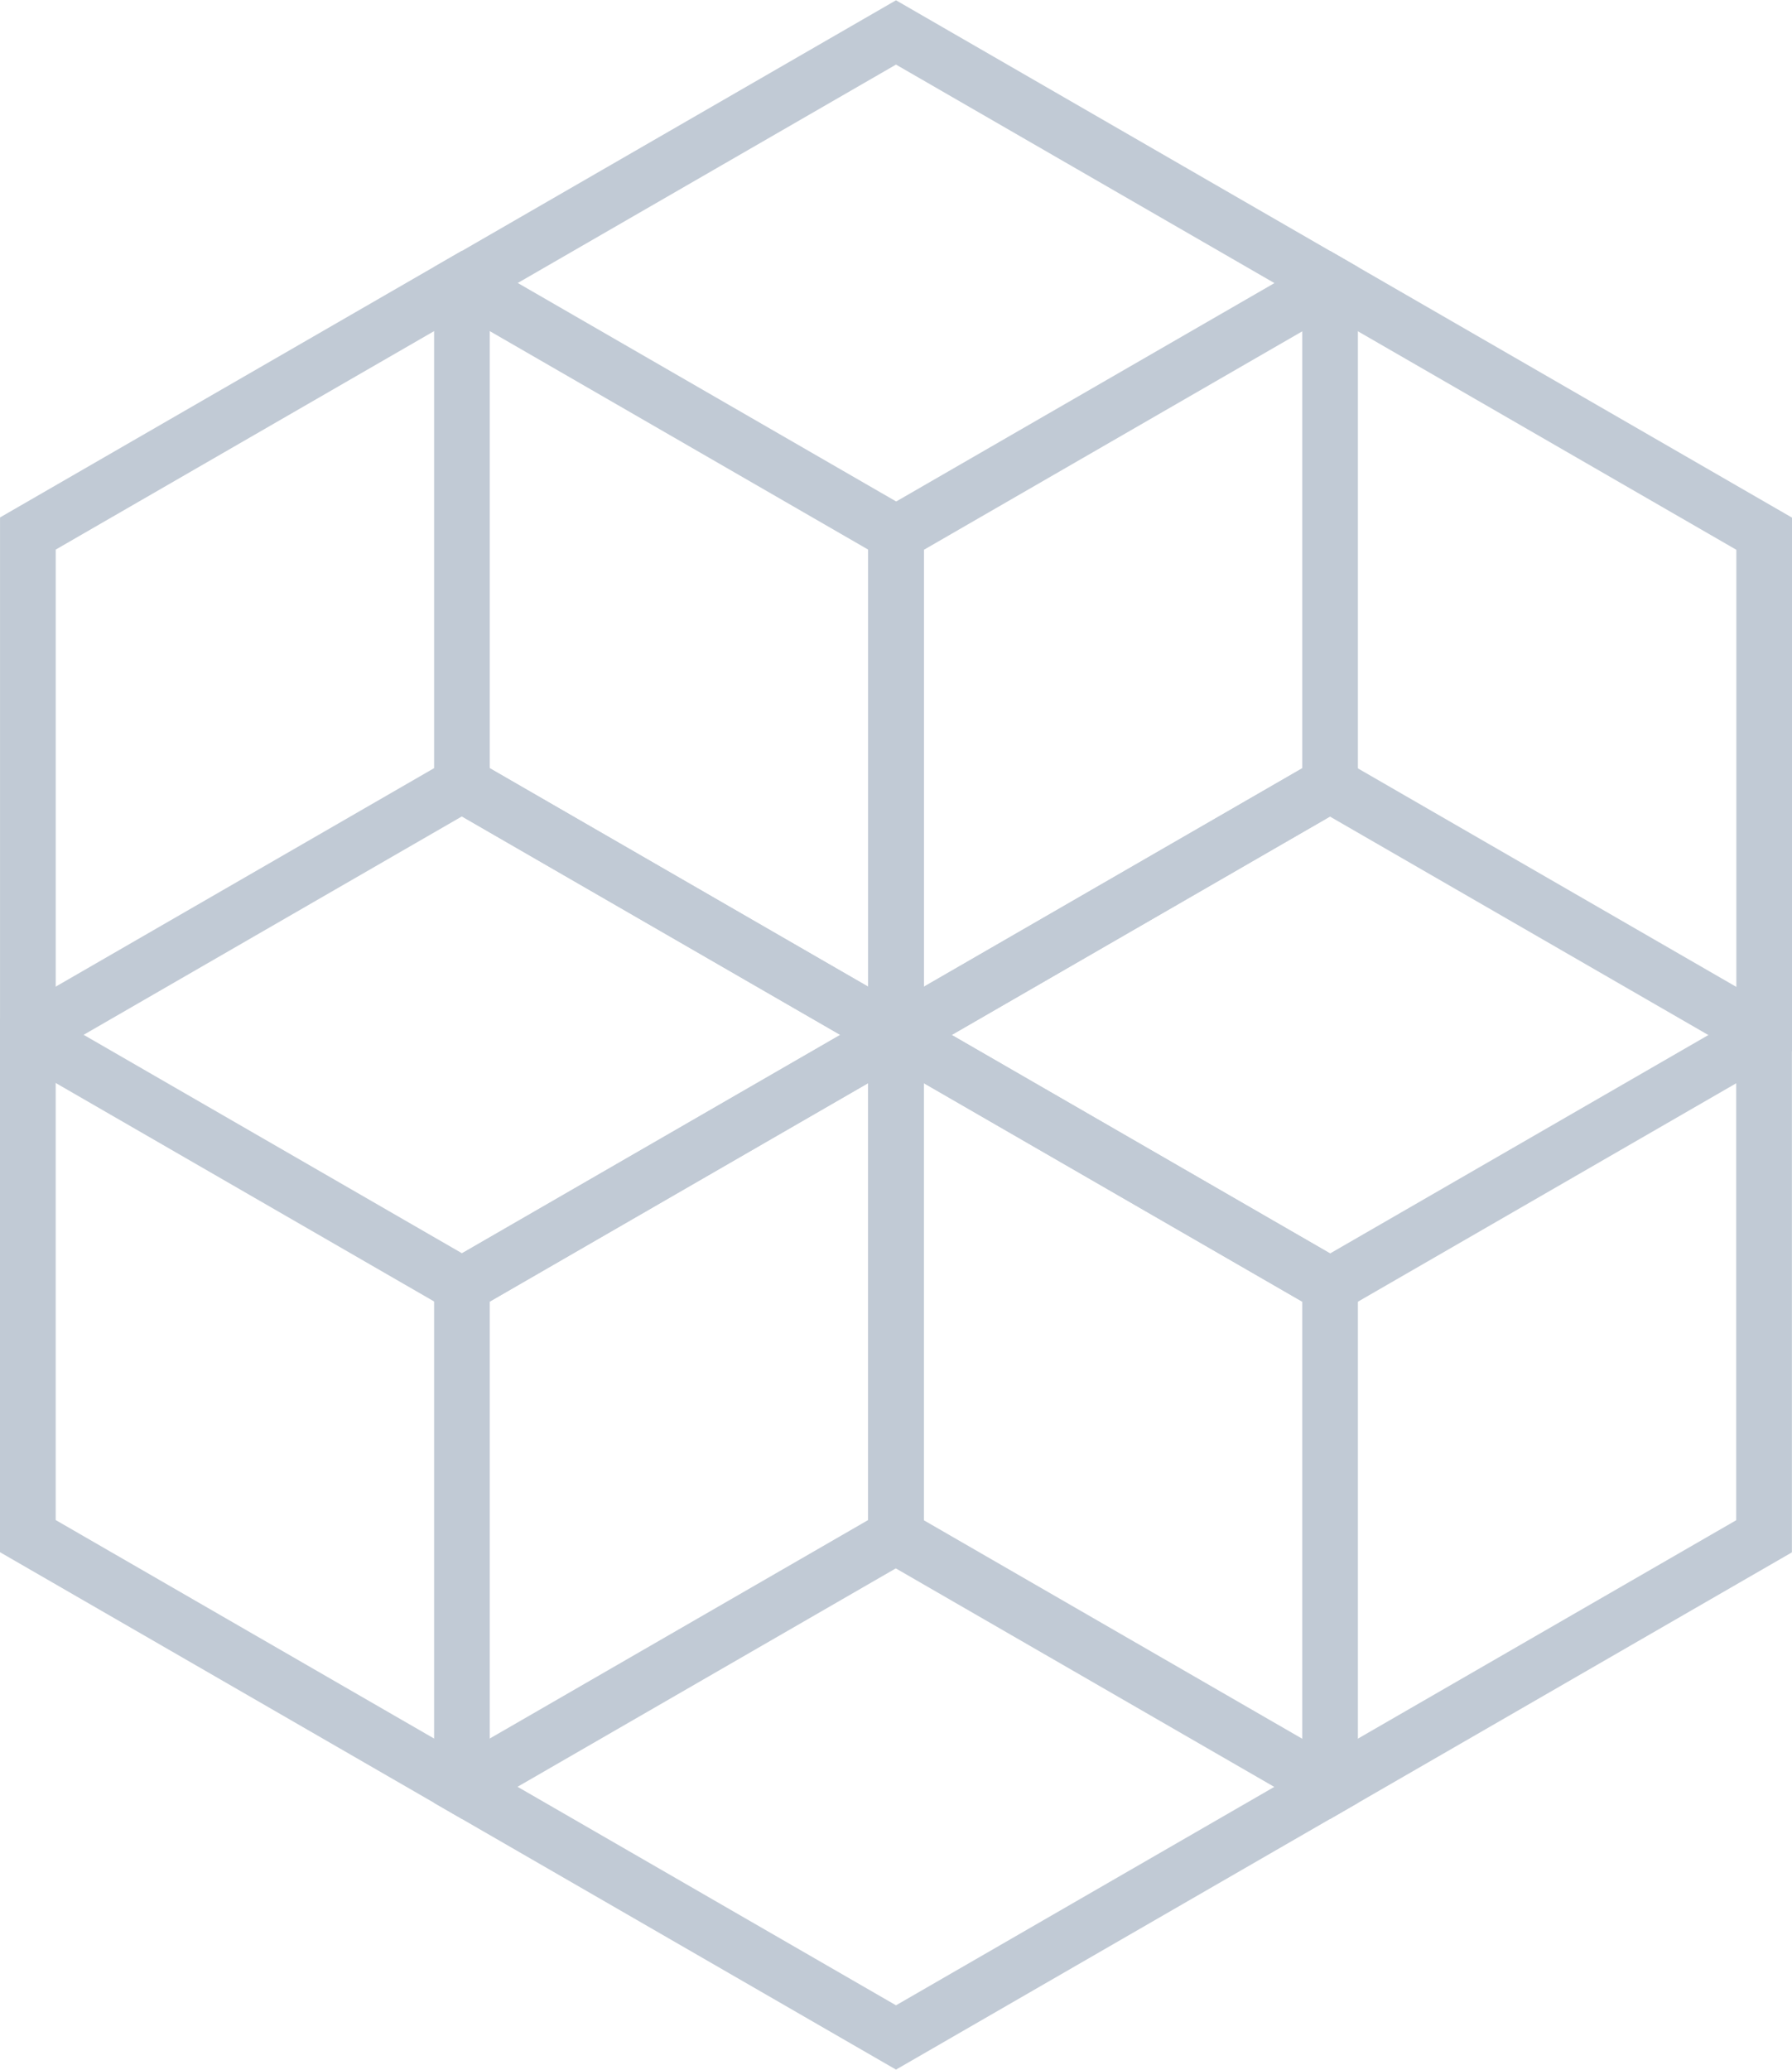
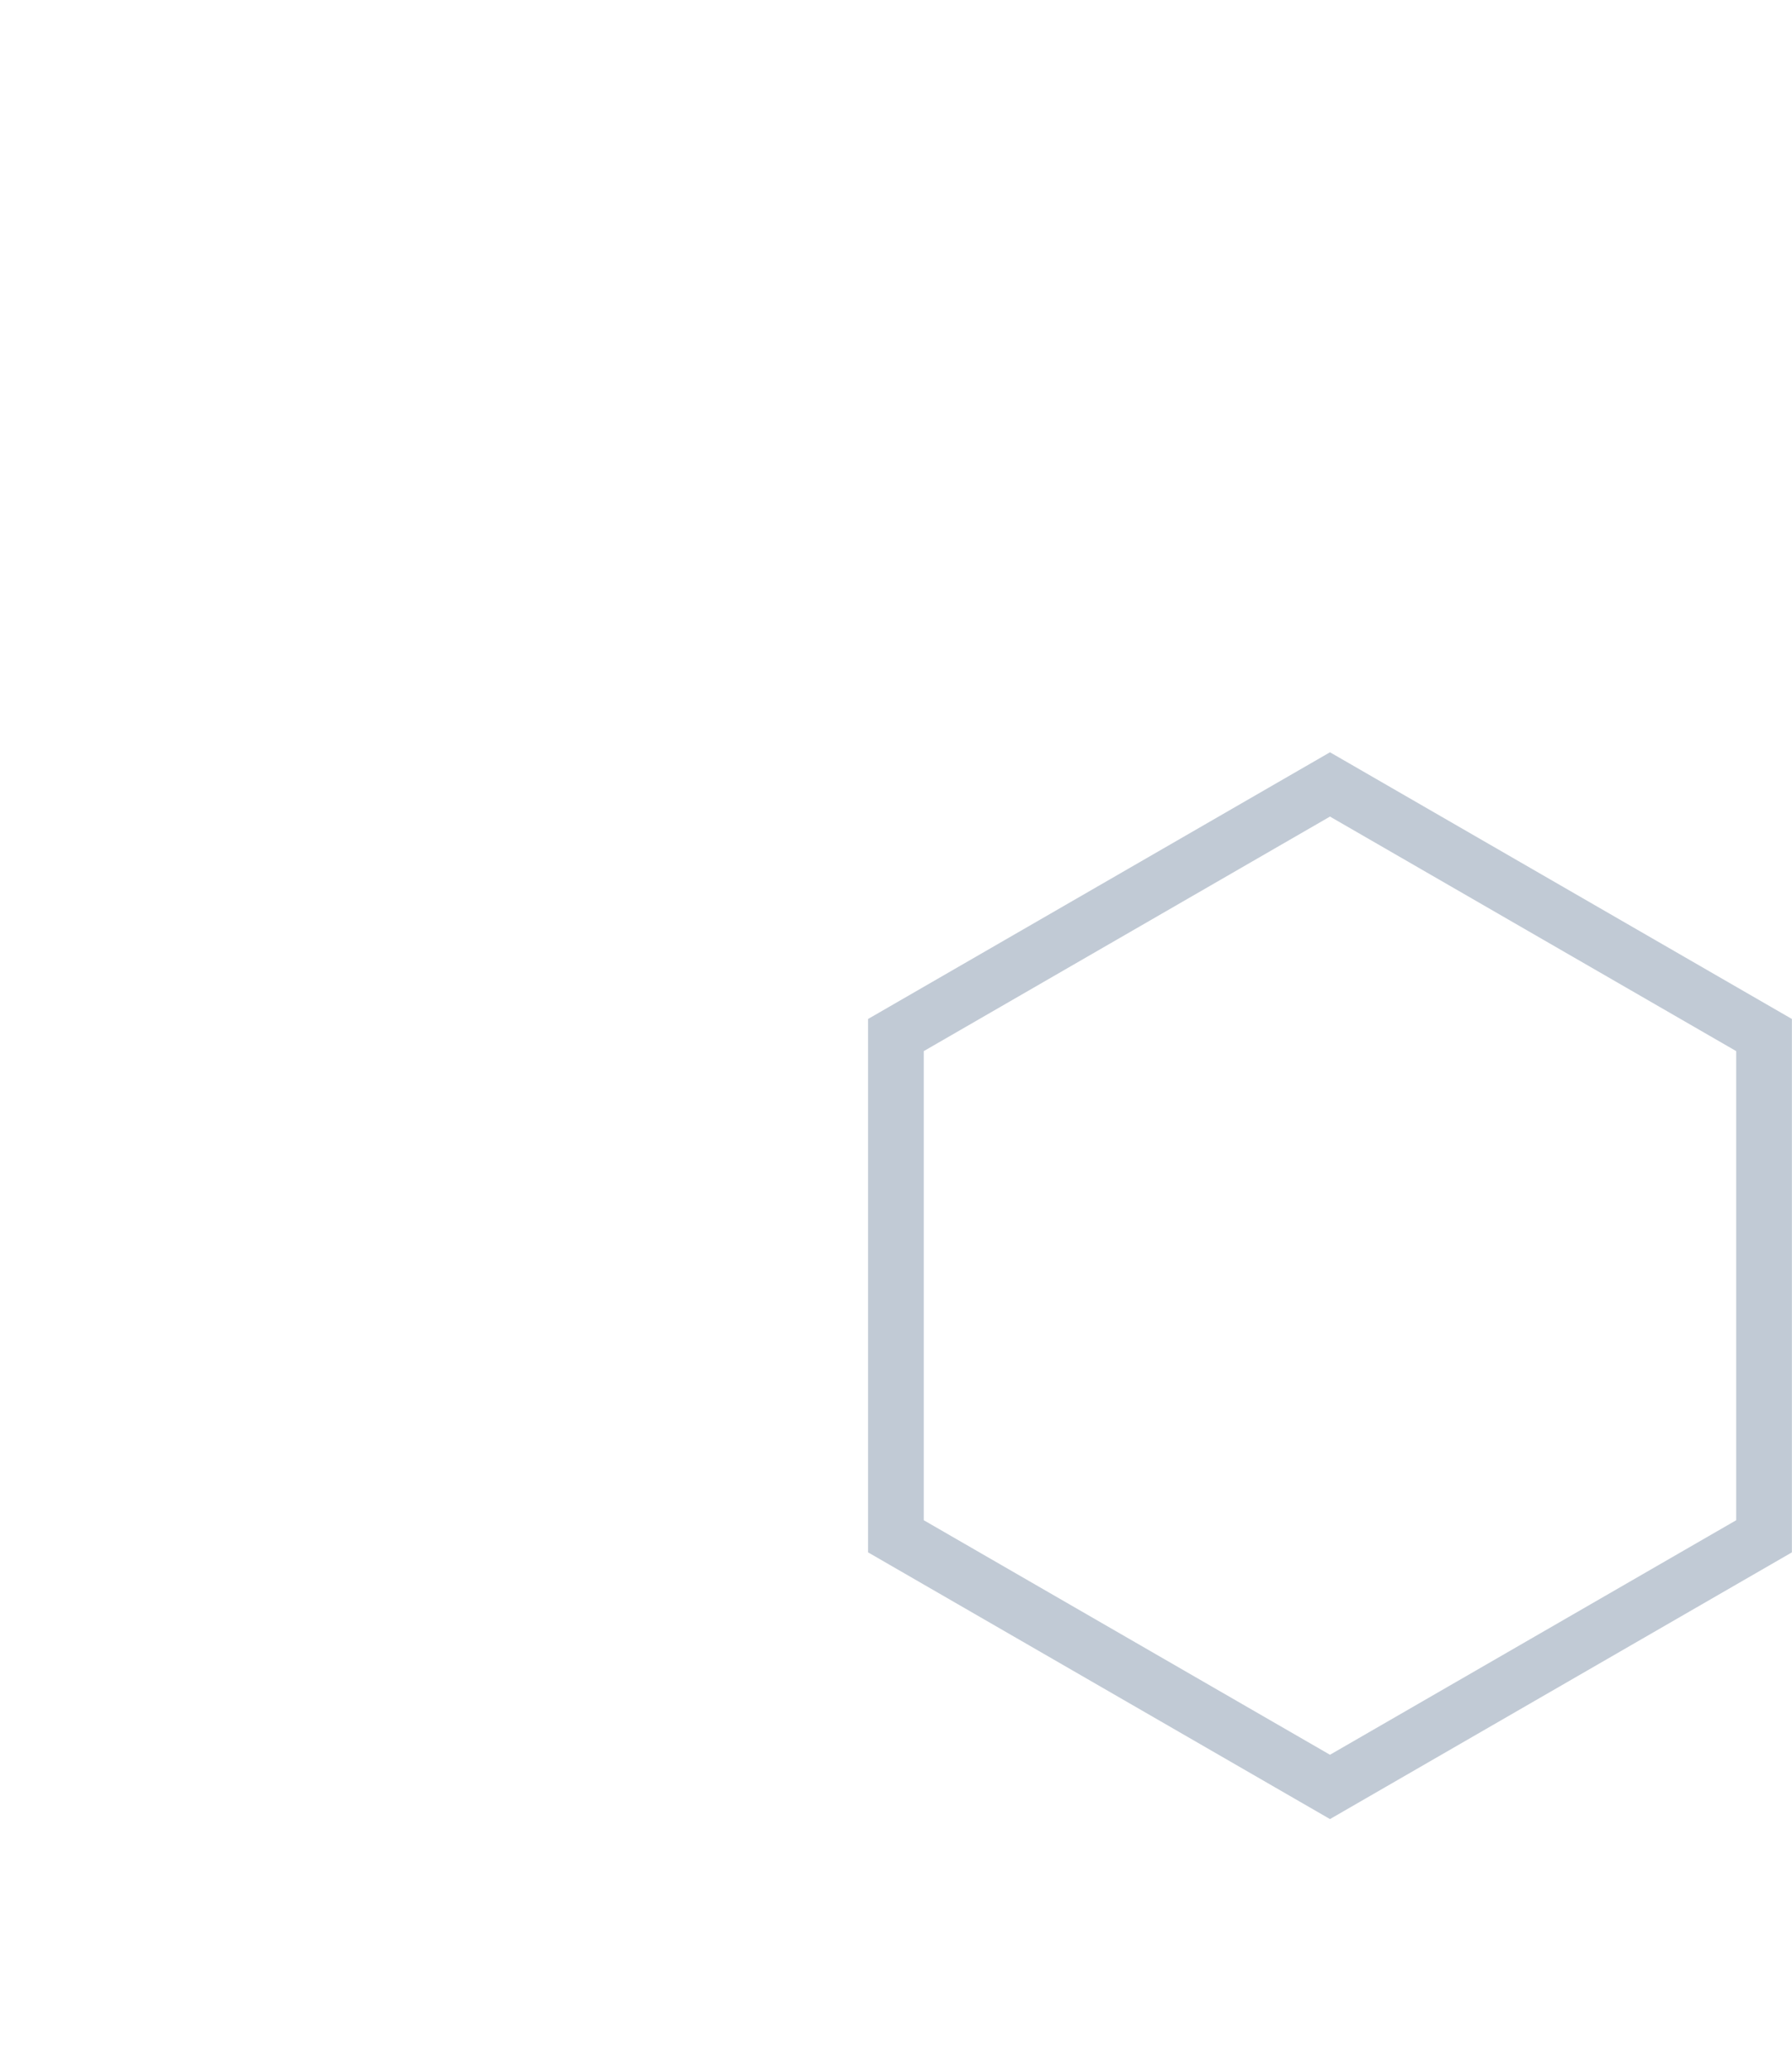
<svg xmlns="http://www.w3.org/2000/svg" width="64.37" height="74.327" viewBox="0 0 64.37 74.327">
  <defs>
    <style>      .cls-1 {        fill: none;        stroke: #c1cad5;        stroke-miterlimit: 10;        stroke-width: 2px;      }    </style>
  </defs>
  <g id="Group_47" data-name="Group 47" transform="translate(596 -2070.828)">
    <g id="Group_40" data-name="Group 40" transform="translate(-595 2071.983)">
-       <path id="Path_11" data-name="Path 11" class="cls-1" d="M71.277,462.885v18l15.592,9,15.592-9v-18l-15.592-9Z" transform="translate(-55.684 -417.874)" />
-       <path id="Path_12" data-name="Path 12" class="cls-1" d="M35.039,423.964l-15.592,9v18l15.592,9,15.592-9v-18Z" transform="translate(-19.447 -396.956)" />
-       <path id="Path_13" data-name="Path 13" class="cls-1" d="M50.631,373.115l-15.592-9-15.592,9v18l15.592,9,15.592-9Z" transform="translate(-19.446 -355.111)" />
-       <path id="Path_14" data-name="Path 14" class="cls-1" d="M102.461,361.2v-18l-15.592-9-15.592,9v18l15.592,9Z" transform="translate(-55.684 -334.19)" />
-       <path id="Path_15" data-name="Path 15" class="cls-1" d="M138.7,400.121l15.592-9v-18l-15.592-9-15.592,9v18Z" transform="translate(-91.921 -355.11)" />
      <path id="Path_16" data-name="Path 16" class="cls-1" d="M123.1,450.967l15.592,9,15.592-9v-18l-15.592-9-15.592,9Z" transform="translate(-91.918 -396.953)" />
    </g>
  </g>
</svg>